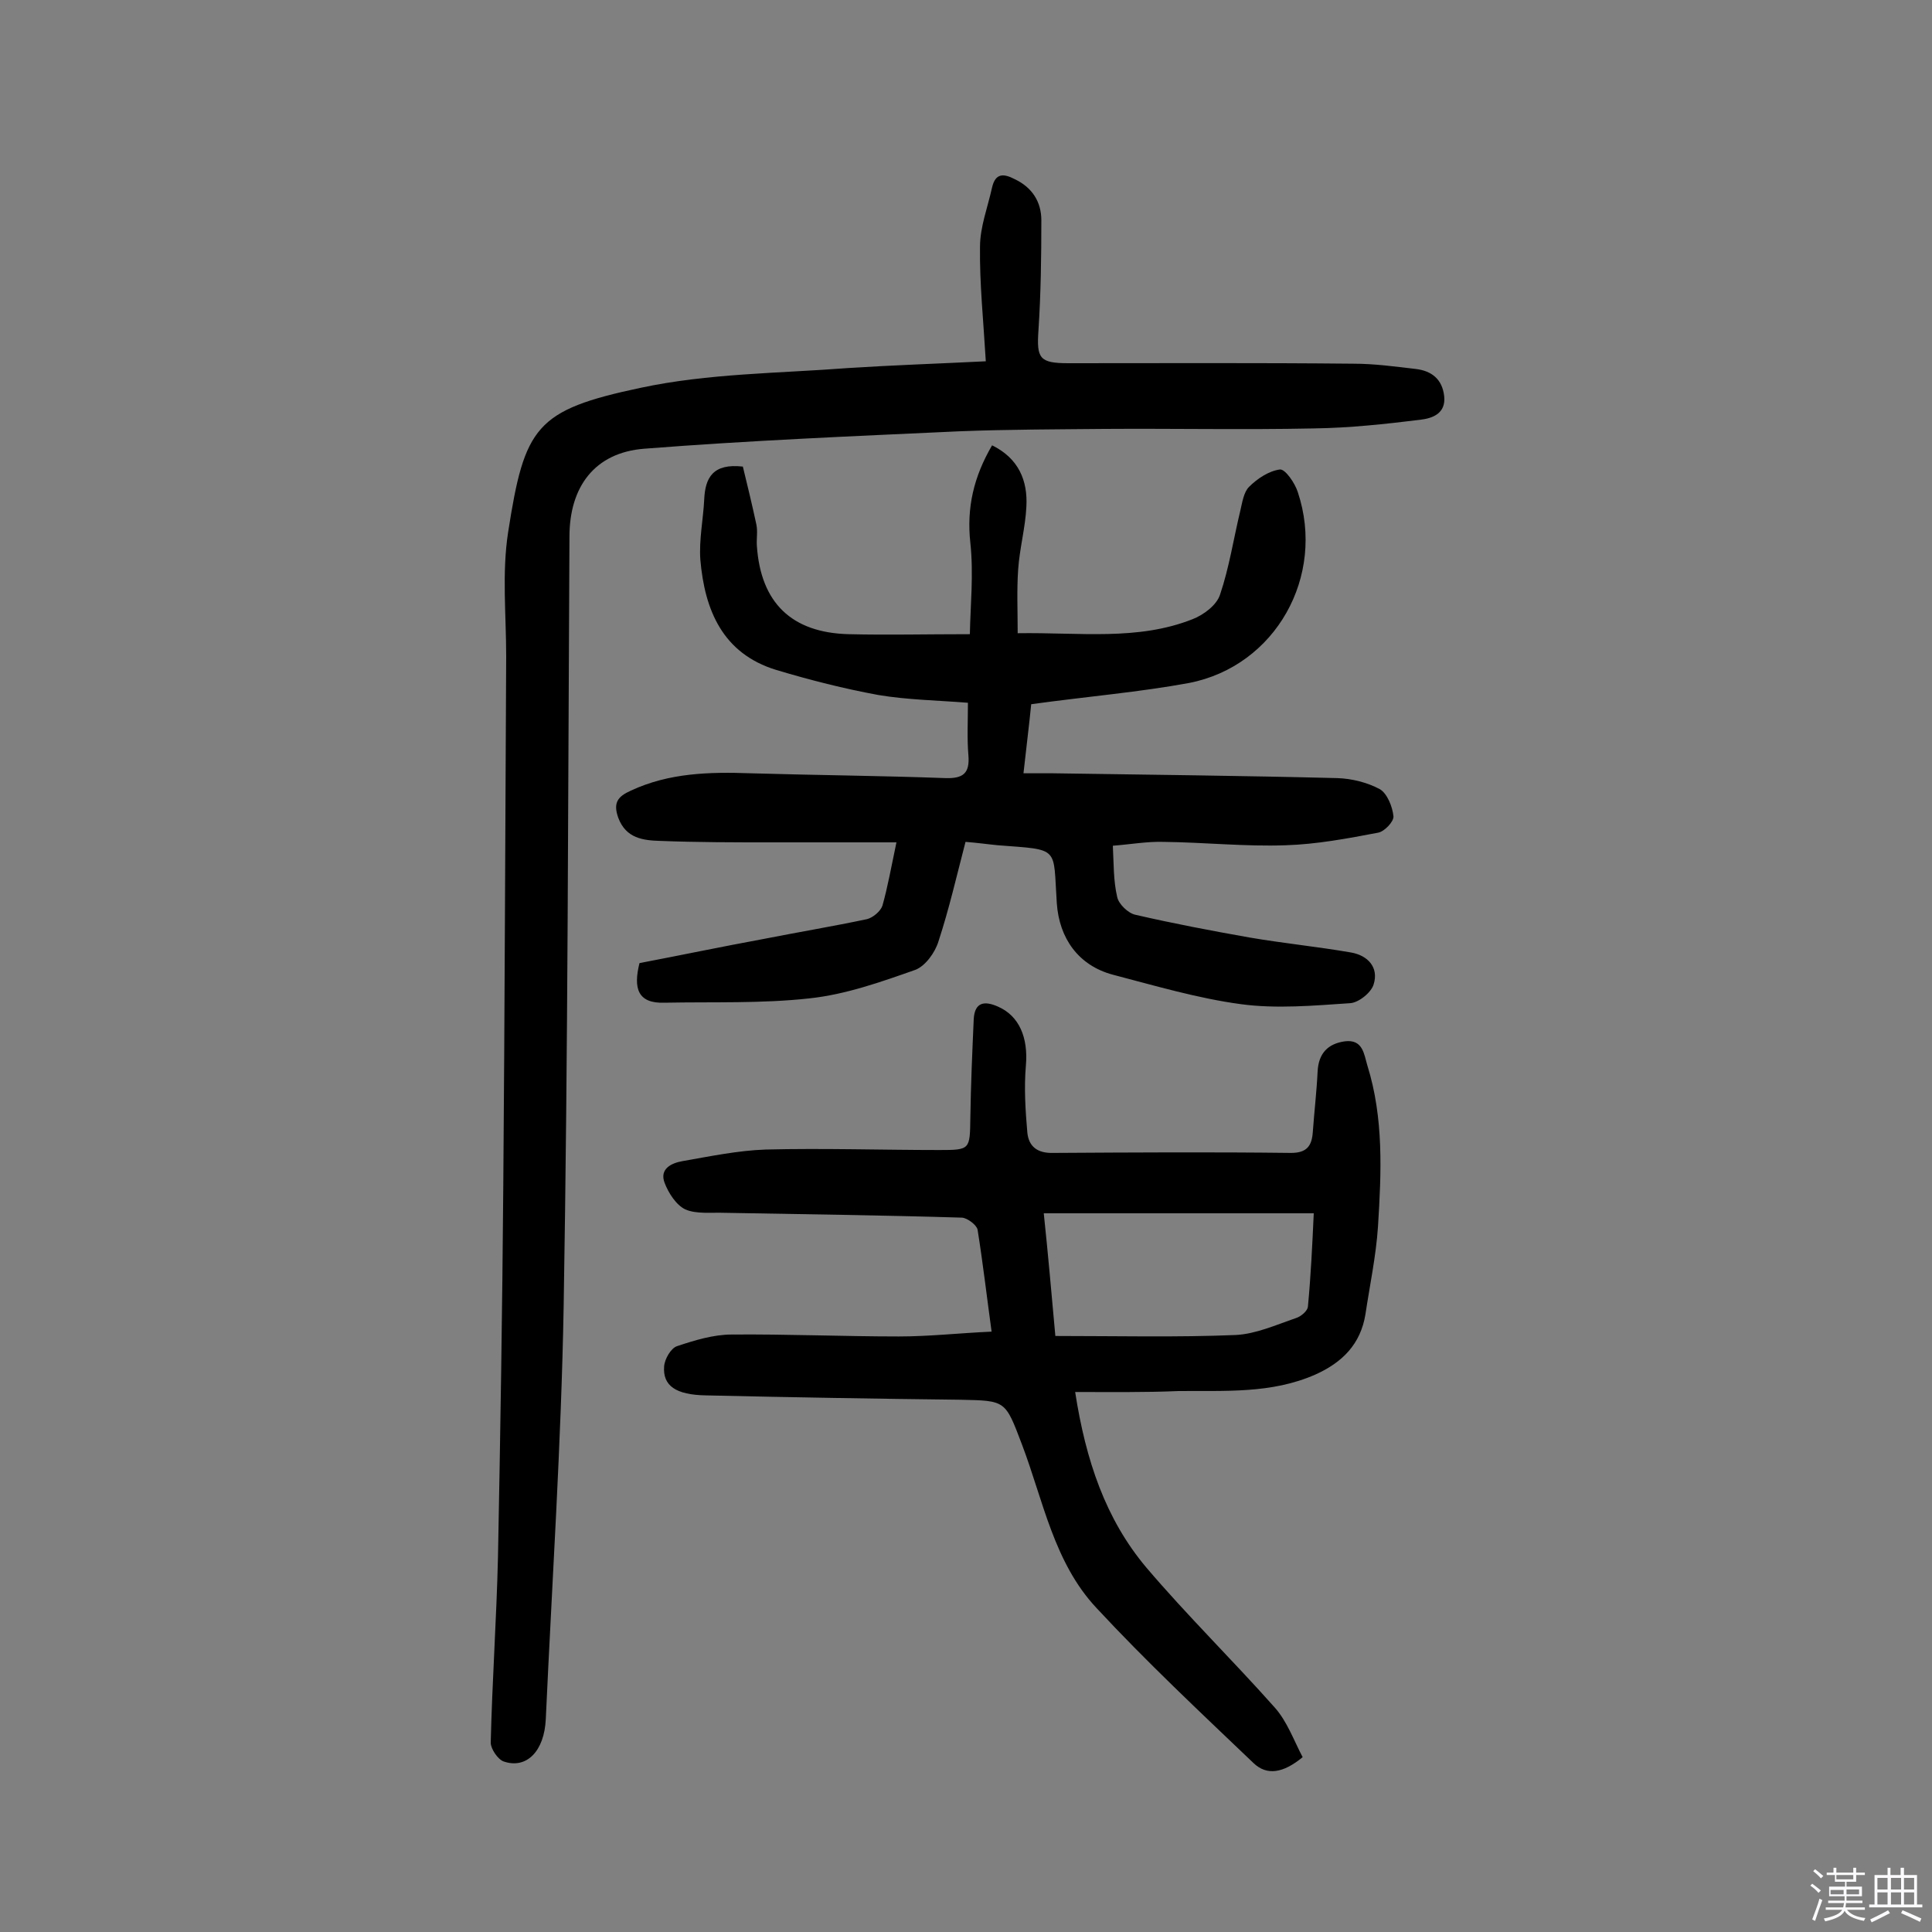
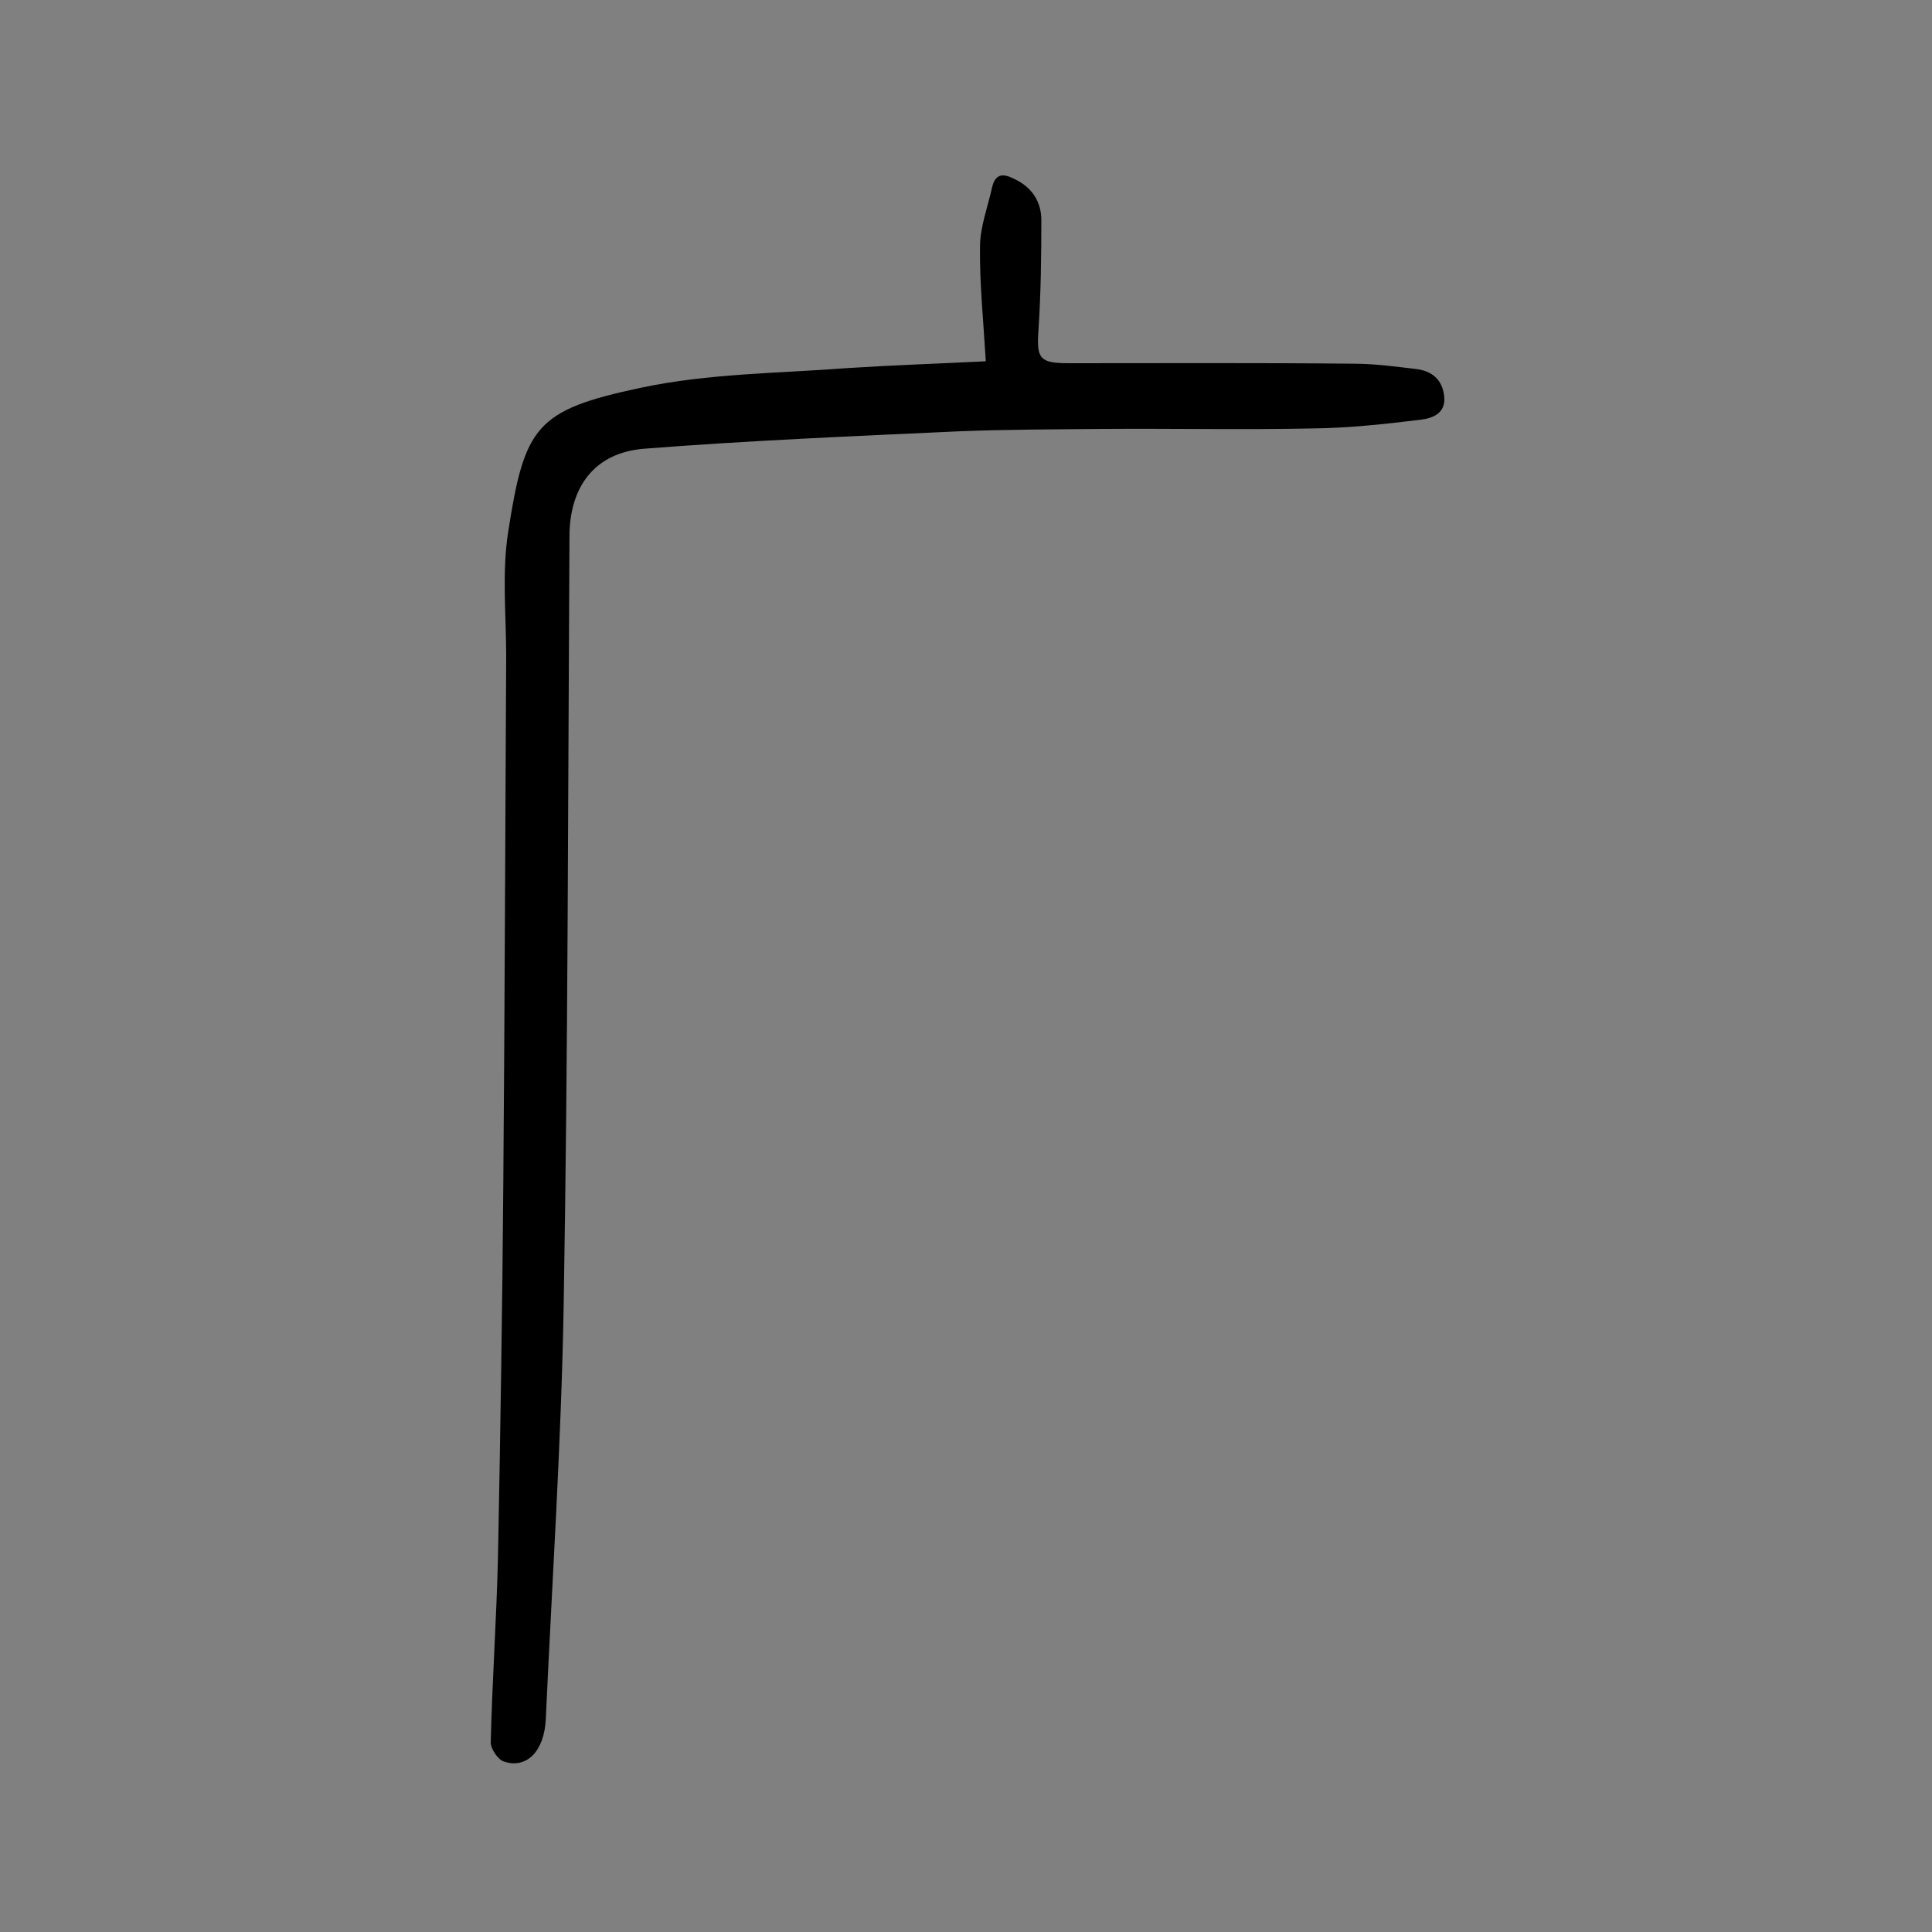
<svg xmlns="http://www.w3.org/2000/svg" enable-background="new 0 0 400 400" viewBox="0 0 400 400">
  <rect x="0" y="0" width="400" height="400" fill="#808080" stroke="none" />
-   <path d="m374.8 390.4.4-.4c.7.5 1.3 1 1.8 1.4l-.5.5c-.5-.6-1.1-1.1-1.7-1.5zm1 7.3-.6-.3c.5-1.4 1.1-2.8 1.5-4.3.2.1.4.2.6.3-.5 1.3-1 2.8-1.5 4.3zm-.4-10.3.4-.4c.4.3 1 .8 1.7 1.4l-.5.5c-.4-.5-1-1-1.6-1.5zm2.5.3h1.7v-1h.6v1h3.5v-1h.6v1h1.8v.5h-1.8v1.4h-2v1h3.2v2h-3.2v.9h3.3v.5h-3.4c0 .3-.1.6-.1.9h4v.5h-3.7c.7.9 1.9 1.5 3.8 1.7-.1.2-.2.4-.3.6-2.1-.4-3.5-1.1-4-2.1-.4 1-1.8 1.7-4 2.2-.1-.2-.2-.4-.3-.6 2.1-.4 3.4-1 3.8-1.8h-3.4v-.5h3.6c.1-.3.1-.6.2-.9h-3.3v-.5h3.4c0-.3 0-.6 0-.9h-3.2v-2h3.3v-1h-2.1v-1.4h-1.7v-.5zm1.1 3.5v1h2.7c0-.3 0-.4 0-.4 0-.1 0-.2 0-.2 0-.1 0-.2 0-.3h-2.7zm1.2-3v.9h3.5v-.9zm4.7 3h-2.6v.6.4h2.6z" fill="#fbfafc" />
-   <path d="m393.6 386.7h.6v1.5h2.7v6.1h1.1v.6h-11v-.6h1.1v-6.1h2.7v-1.5h.6v1.5h2.1v-1.5zm-2.7 8.8.4.6c-1.2.6-2.5 1.3-3.8 1.9-.1-.2-.2-.4-.3-.6 1.2-.6 2.5-1.2 3.7-1.9zm-2.2-6.7v2.4h2.1v-2.4zm0 3v2.5h2.1v-2.5zm2.8-3v2.4h2.1v-2.4zm0 3v2.5h2.1v-2.5zm6 6.1c-1.4-.7-2.7-1.3-3.9-1.8l.3-.6c1.5.6 2.7 1.2 3.9 1.7zm-1.2-9.1h-2.1v2.4h2.1zm-2.1 3v2.5h2.1v-2.5z" fill="#fbfafc" />
  <g fill="#010000">
-     <path d="m213.5 145.8c-.4 4.1-1 8.8-1.6 14.3h6.1c19.6.3 39.3.5 58.9 1 3 .1 6.2.9 8.8 2.3 1.5.9 2.6 3.6 2.8 5.6.1 1.1-1.9 3.2-3.2 3.4-6.3 1.2-12.7 2.4-19.1 2.6-8.4.3-16.8-.6-25.3-.7-3.4-.1-6.7.5-10.5.8.2 3.7.1 7.2.9 10.6.3 1.5 2.3 3.4 3.8 3.7 7.8 1.8 15.7 3.3 23.6 4.7 7 1.2 14.1 1.9 21 3.1 3.5.6 5.8 3.1 4.7 6.6-.5 1.7-3.1 3.8-4.9 3.9-7.5.5-15.2 1.2-22.6.2-8.9-1.2-17.7-3.8-26.5-6.1-7.1-1.9-11.1-7.5-11.6-14.8-.8-11.8.8-11-12.2-12-2.1-.2-4.1-.5-6.7-.7-1.8 6.9-3.4 13.9-5.6 20.6-.7 2.3-2.7 5.1-4.8 5.9-7.1 2.5-14.4 5.1-21.9 5.9-9.9 1.1-20 .7-30 .9-5.6.2-6.5-3-5.2-8.2 8.4-1.6 17-3.4 25.7-5 7.1-1.4 14.3-2.6 21.4-4.1 1.2-.3 2.8-1.6 3.2-2.8 1.1-3.9 1.8-7.9 2.9-13.1-9 0-17.5 0-26 0-7.6 0-15.3 0-22.9-.3-3.5-.1-7.1-.5-8.7-4.8-1.1-3.1-.1-4.4 2.6-5.6 7.9-3.7 16.3-3.9 24.8-3.6 13.5.4 26.9.5 40.4 1 3.6.1 5-1 4.7-4.7-.3-3.5-.1-7.1-.1-10.9-6.3-.5-12.5-.6-18.5-1.6-7.1-1.3-14.2-3.1-21.2-5.2-11.1-3.4-14.8-12.4-15.7-22.8-.3-4.1.6-8.4.8-12.5.2-4.5 1.8-7.5 8-6.8.9 3.7 1.9 7.8 2.8 12 .3 1.4 0 2.9.1 4.4.8 11.8 7.2 18 19 18.3 7.9.2 15.9 0 25.1 0 .1-5.8.8-12.4.1-18.9-.8-7.3.7-13.7 4.5-20.2 5.5 2.7 7.4 7.3 7.1 12.7-.2 4.3-1.4 8.6-1.7 13-.3 4.3-.1 8.6-.1 13.2 12.9-.2 24.8 1.6 36.2-2.9 2.3-.9 5-2.9 5.7-5.1 1.9-5.6 2.8-11.6 4.2-17.4.4-1.7.7-3.8 1.8-4.9 1.7-1.7 4.1-3.3 6.4-3.6 1.1-.1 3.1 2.8 3.7 4.7 5.8 17.4-4.6 36-22.5 39.5-10.3 1.9-21.1 2.8-32.7 4.4z" />
    <path d="m204.1 74.8c-.5-8.5-1.3-16.1-1.2-23.7 0-4.1 1.6-8.2 2.5-12.3.7-3 2.4-2.9 4.7-1.7 3.6 1.7 5.5 4.7 5.5 8.5 0 7.6-.1 15.2-.6 22.8-.4 5.8.2 6.8 6.2 6.8 19.7 0 39.3-.1 59 .1 4.4 0 8.7.6 13 1.1 3.2.4 5.4 2.1 5.8 5.6.4 3.6-2.4 4.6-4.9 4.9-7.3.9-14.7 1.7-22.1 1.8-14.4.3-28.9 0-43.3.1-10.1.1-20.1.1-30.2.5-21.7 1-43.4 1.9-65.1 3.6-10.3.8-15.5 7.9-15.5 18.2-.3 53.1-.3 106.2-1.2 159.3-.5 28.5-2.4 57-3.7 85.5-.3 6.7-4 10.4-8.7 8.8-1.2-.4-2.7-2.6-2.7-3.9.3-12.8 1.2-25.6 1.5-38.4.5-25.6.9-51.3 1.1-76.9.3-36.5.4-73.1.6-109.6 0-8.6-.9-17.3.4-25.7 3.4-21.9 5.7-25.3 27.4-29.9 14-3 28.6-3 43-4.1 9.3-.6 18.5-.9 28.5-1.4z" />
-     <path d="m222.6 288.2c2.2 14.2 6.3 26.3 14.7 36.3 8.5 10 17.9 19.2 26.6 29 2.6 2.9 4 6.9 5.8 10.3-4 3.3-7.4 3.9-10.2 1.2-11-10.5-22.2-21-32.5-32.1-8.8-9.4-11-22.2-15.4-33.8-3.5-9.2-3.3-9.1-12.8-9.3-17.5-.2-35.1-.5-52.6-.9-6.3-.1-9-2-8.7-6 .1-1.5 1.4-3.8 2.7-4.2 3.6-1.2 7.5-2.4 11.3-2.4 11.5-.1 23 .4 34.6.4 6.3 0 12.5-.7 19.2-1-1-7.3-1.8-14.2-2.9-21.1-.2-1-2.1-2.4-3.2-2.5-16.4-.5-32.8-.7-49.2-1-2.7-.1-5.8.3-8.1-.7-1.9-.9-3.5-3.4-4.3-5.5-1.1-2.9 1.4-4.1 3.7-4.5 5.7-1 11.5-2.2 17.2-2.4 12-.3 24 .1 36 .1 6.4 0 6.3-.1 6.4-6.7.1-6.8.4-13.6.7-20.4.2-3.6 2.3-3.8 5-2.6 4.4 1.9 6.3 6.4 5.8 12.2-.4 4.6-.1 9.3.3 13.9.3 2.9 2.1 4.3 5.4 4.2 16.4-.1 32.8-.2 49.2 0 3.3 0 4.3-1.5 4.5-4.3.3-4.2.8-8.4 1-12.6.2-3.7 2.1-5.7 5.6-6.2 3.8-.5 4 2.7 4.7 5 3.4 10.9 2.9 22.1 2.2 33.3-.4 6.1-1.7 12.2-2.6 18.2-1 6.2-4.8 10-10.4 12.5-9.1 4-18.7 3.3-28.3 3.4-6.9.3-14 .2-21.4.2zm-4.1-11.6c12.8 0 25.1.3 37.3-.2 4.2-.2 8.4-2.1 12.5-3.5 1-.3 2.5-1.5 2.5-2.5.6-6.3.9-12.7 1.2-19.2-19 0-37.1 0-55.9 0 .9 8.5 1.6 16.6 2.4 25.4z" />
  </g>
</svg>